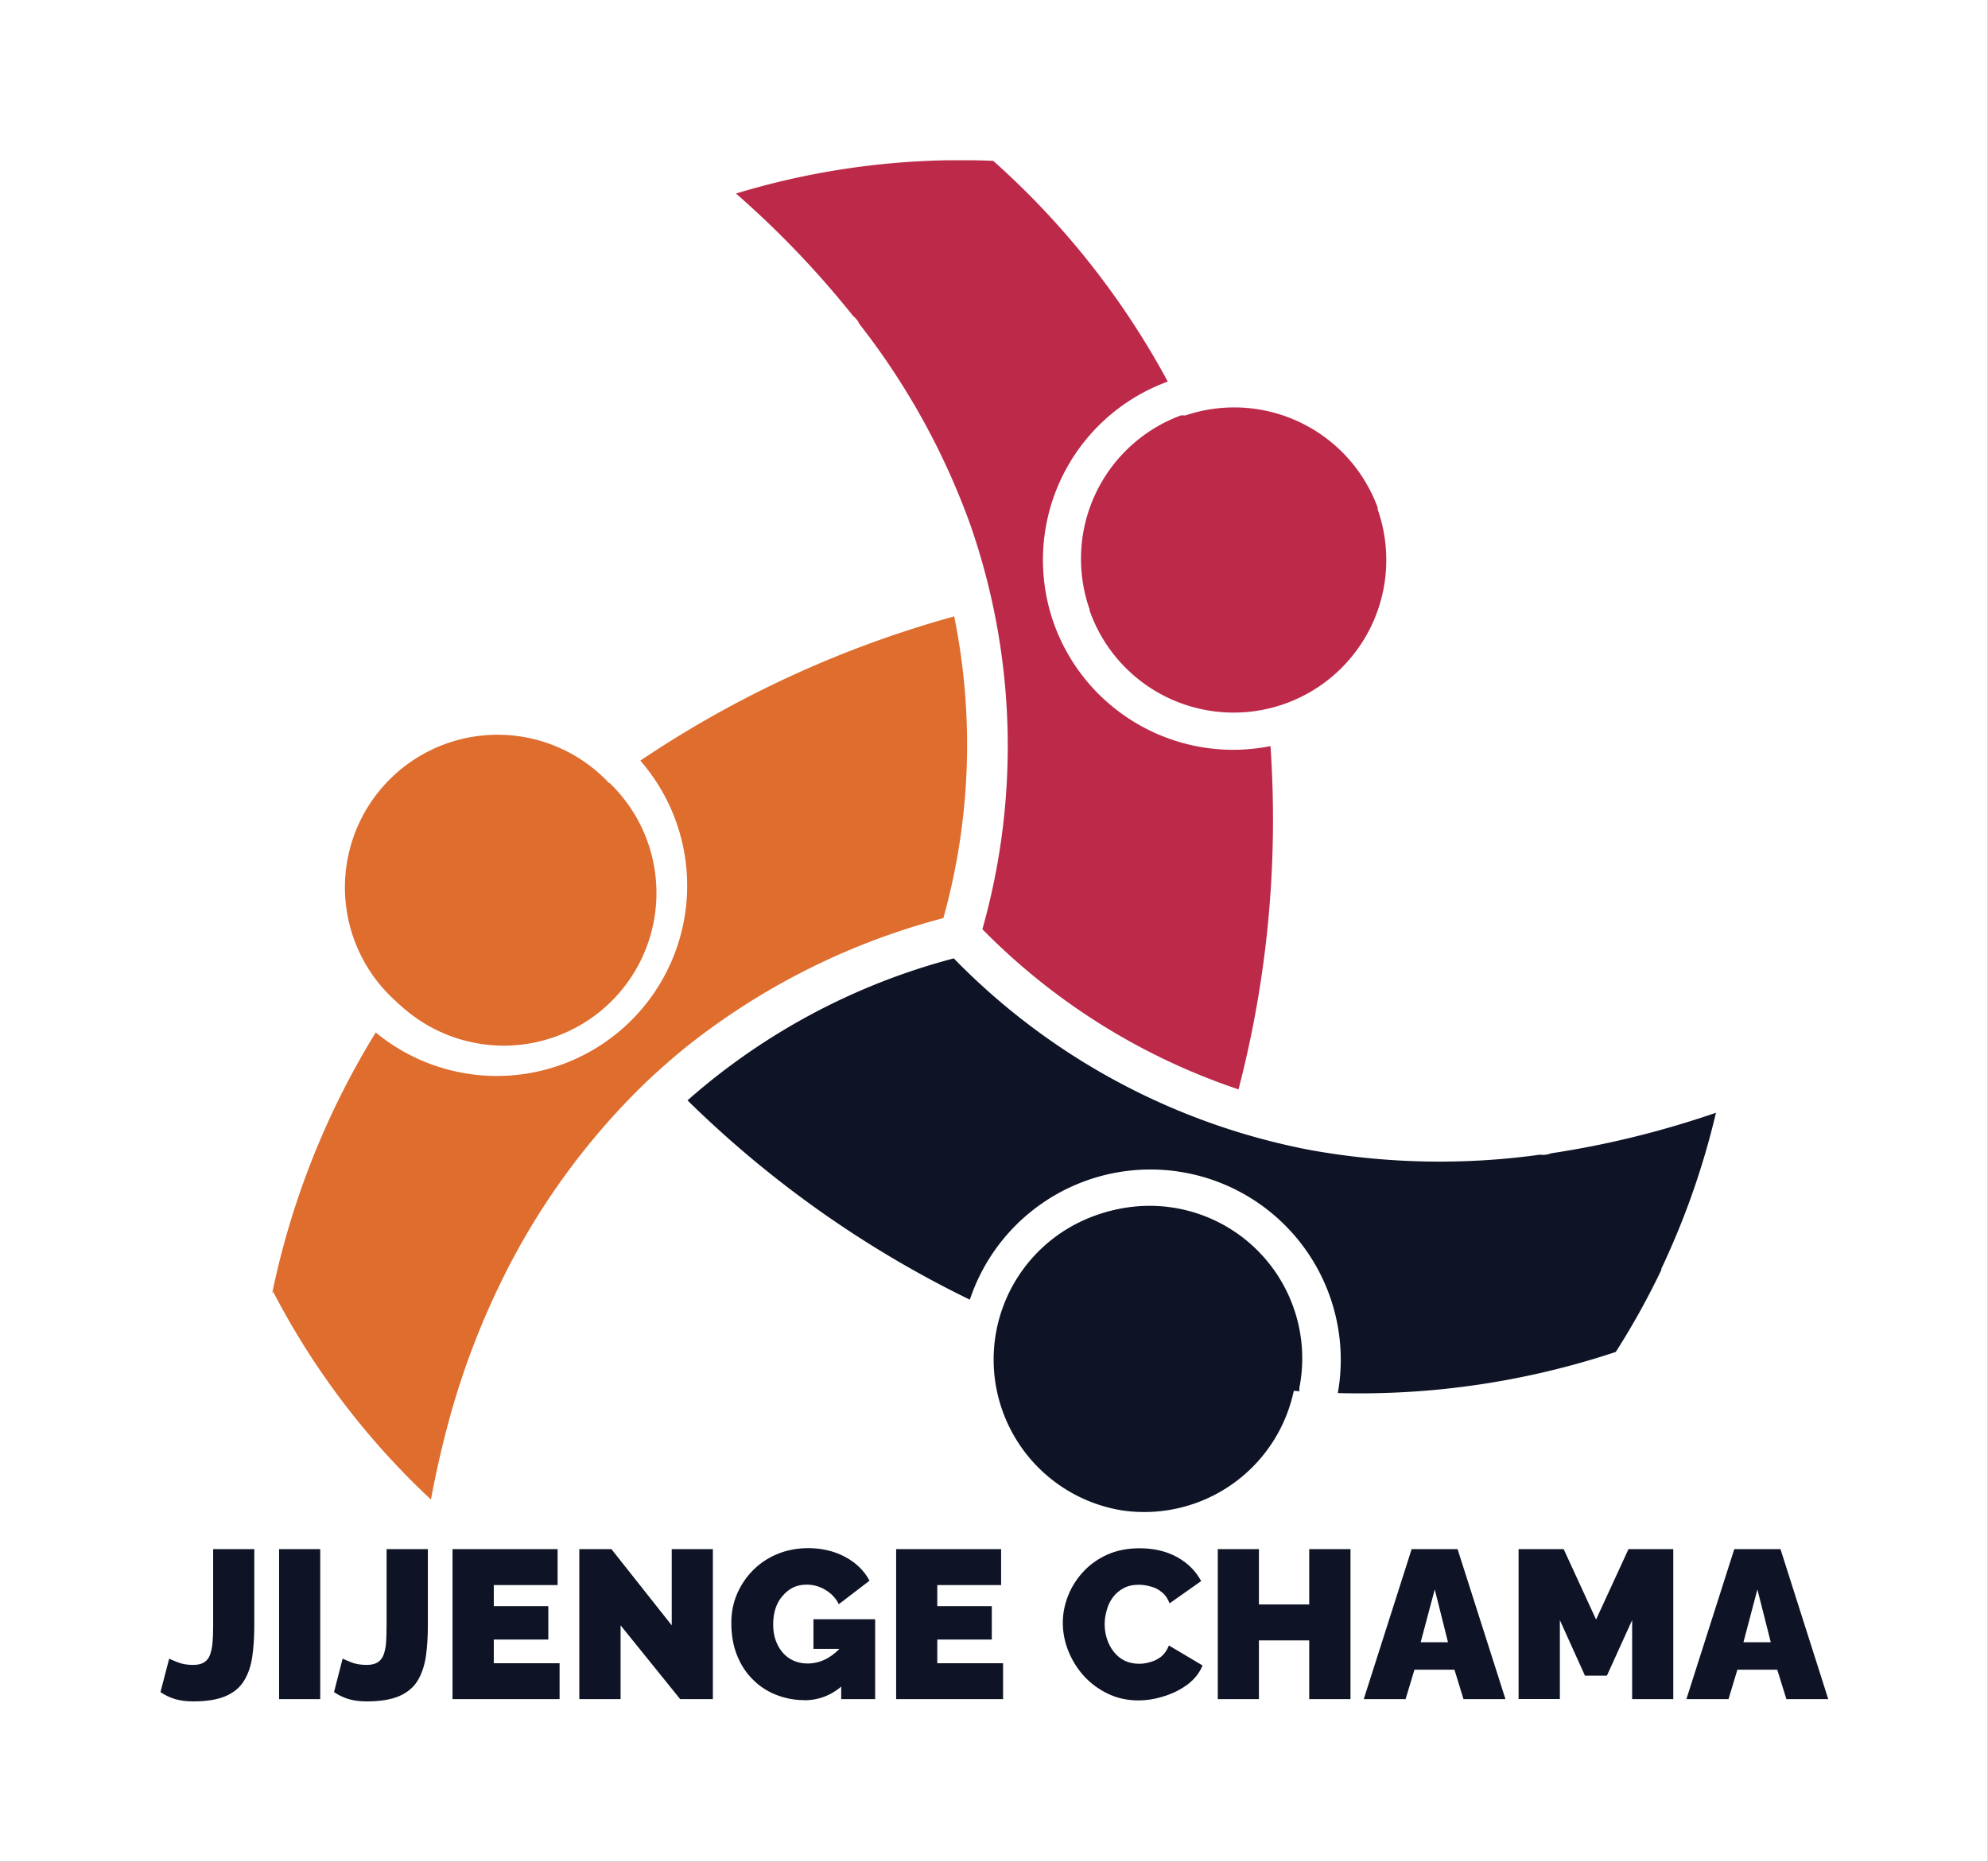
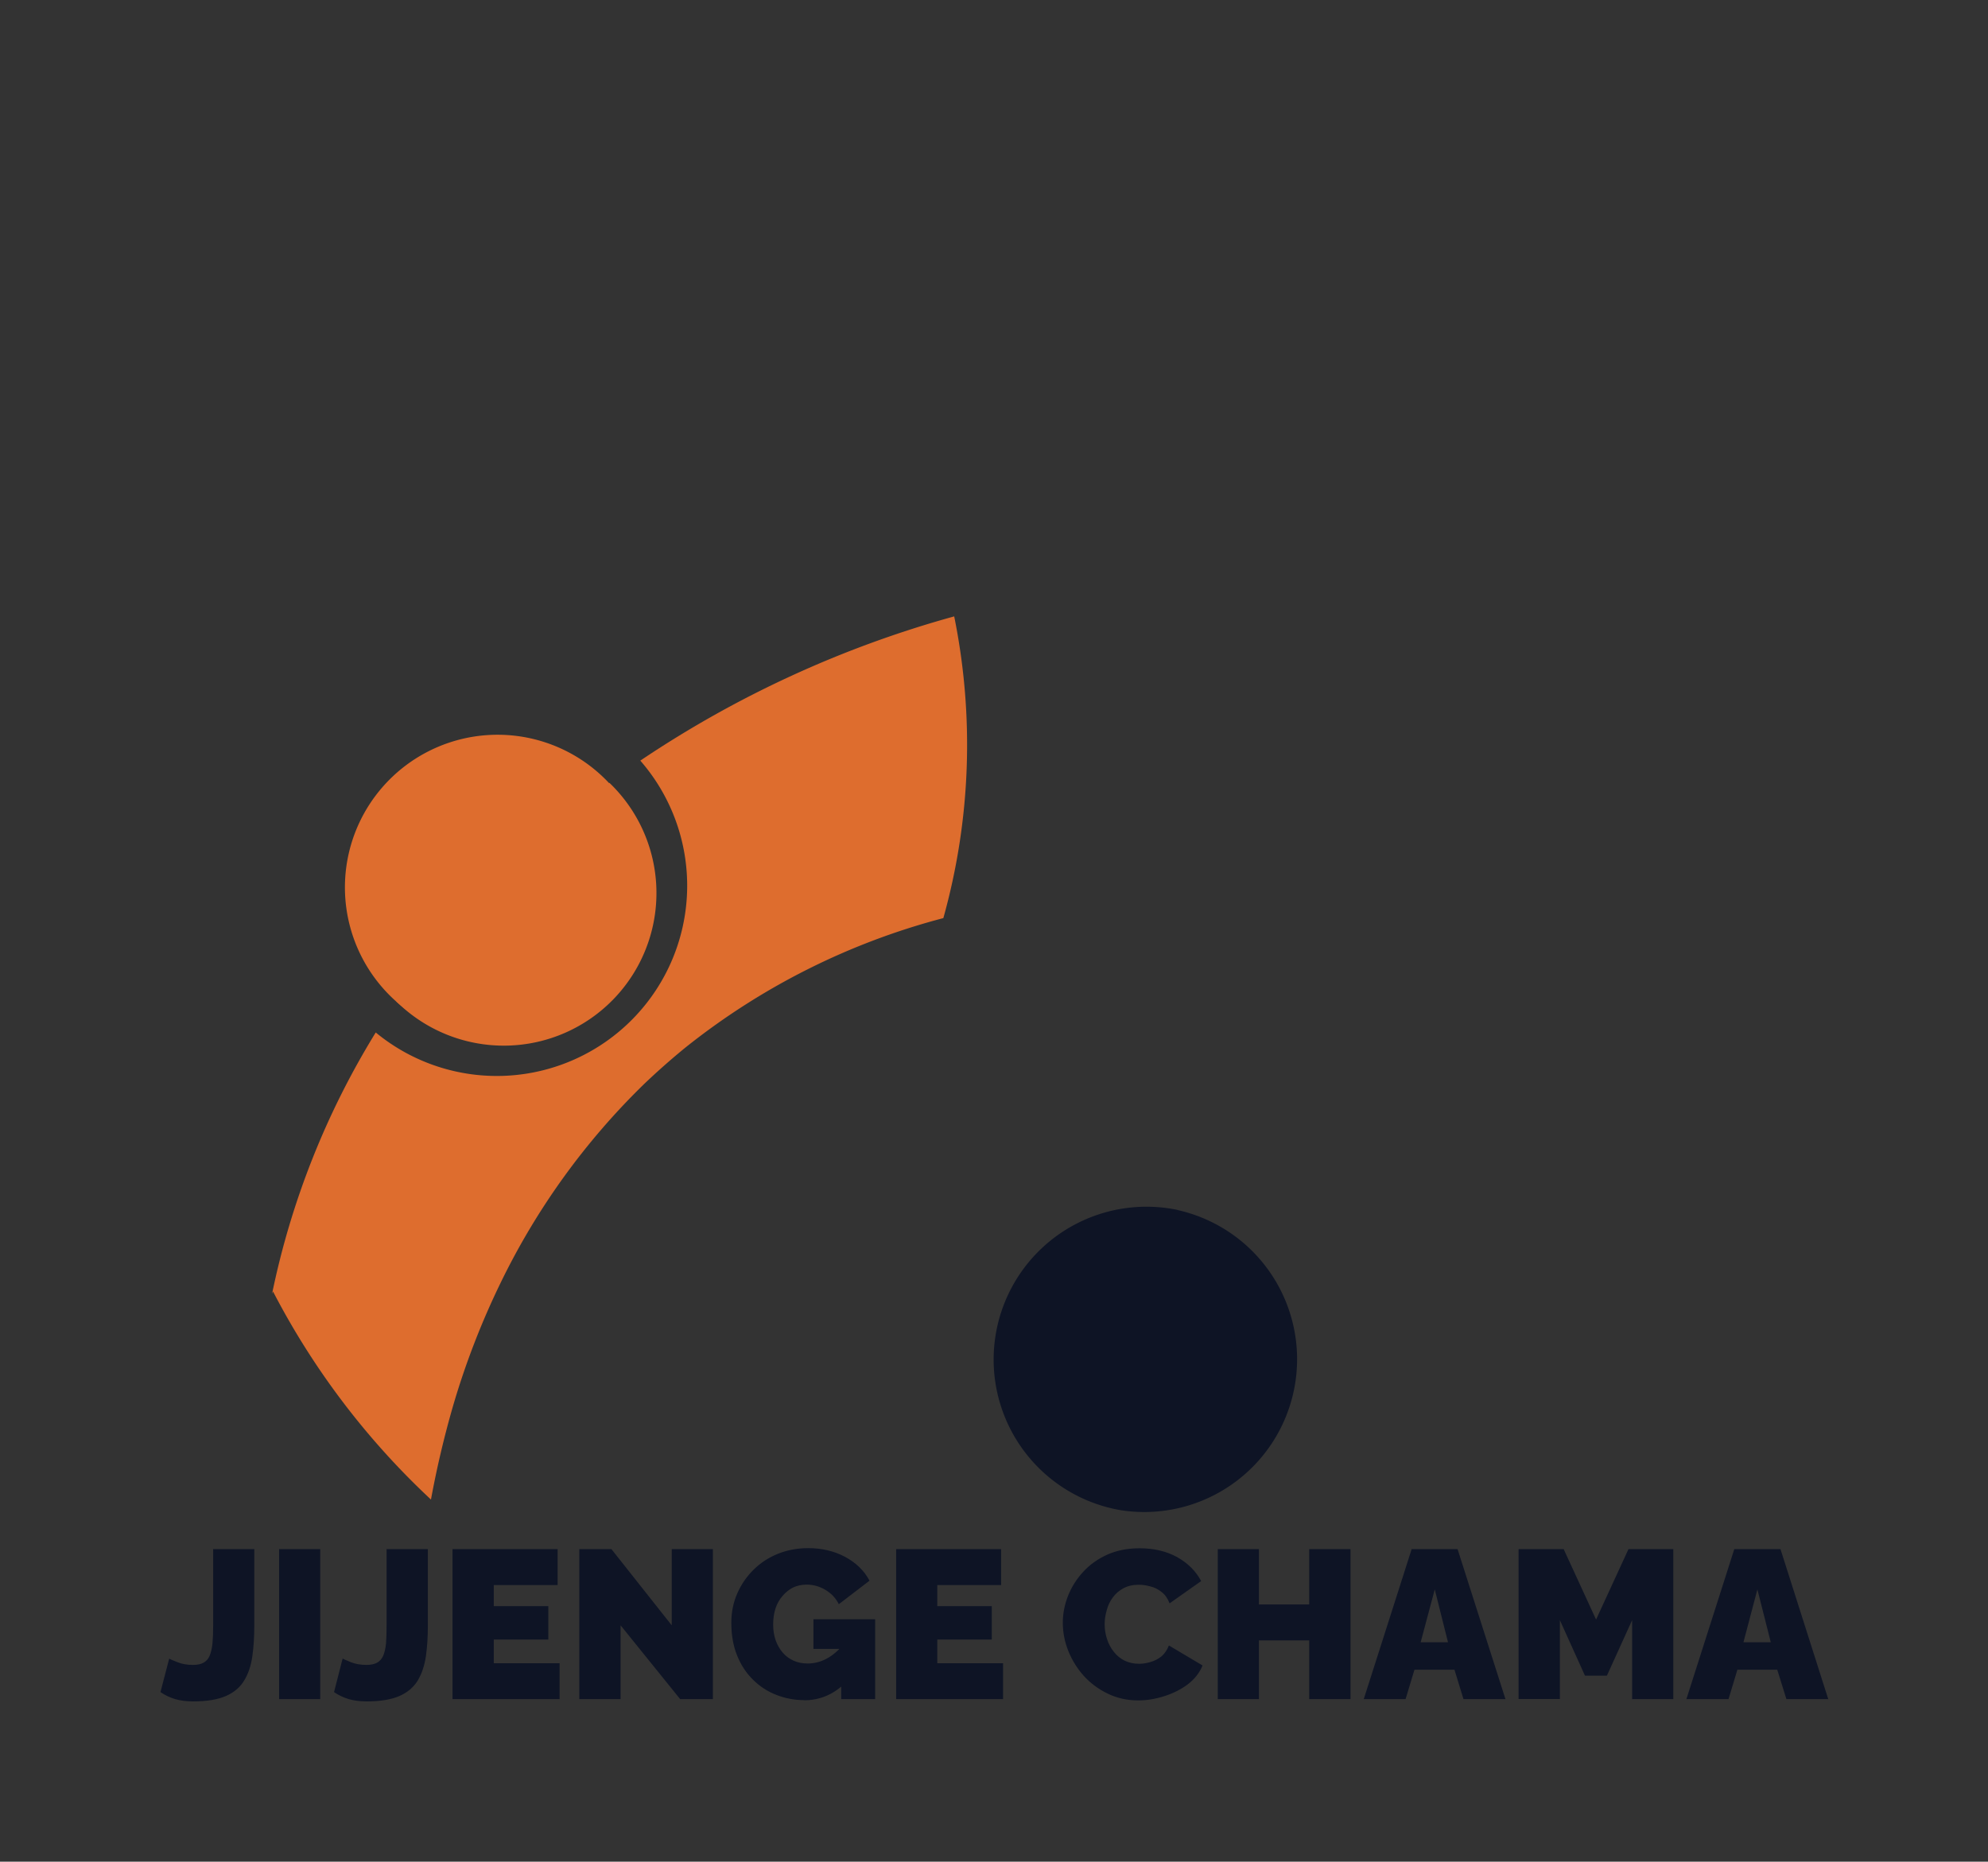
<svg xmlns="http://www.w3.org/2000/svg" viewBox="0 0 14.111 13.217">
  <rect x="0" y="0" width="14.111" height="13.217" fill="#333333" stroke="none" />
-   <path fill="#fff" d="M0-.447h14.11v14.111H0z" />
  <path fill="#0e1425" d="M1.2 11.775q.01.006.058.025.048.02.112.02.047 0 .075-.016.029-.016.043-.049.014-.033.02-.086.005-.053.005-.13v-.541h.292v.541q0 .122-.014.22-.014.1-.058.172-.043.072-.13.11-.087.038-.233.038-.069 0-.126-.016-.057-.017-.105-.05l.062-.238m.78.288v-1.065h.292v1.065h-.292m.451-.288q.01.006.057.025.048.02.113.02.046 0 .075-.016.028-.016.043-.049.014-.033.02-.086.004-.053.004-.13v-.541h.293v.541q0 .122-.014.22-.015.1-.058.172-.044.072-.13.11-.088.038-.233.038-.07 0-.126-.016-.057-.017-.105-.05l.061-.238m1.54.033v.255h-.76v-1.065h.746v.255h-.453v.15h.387v.237h-.387v.168h.466m.434-.269v.524h-.293v-1.065h.228l.428.541v-.541h.292v1.065h-.232l-.423-.524m1.303.531q-.103 0-.197-.037-.094-.036-.166-.108-.072-.07-.113-.172-.041-.101-.041-.232 0-.112.042-.208.042-.096.116-.169.074-.073.173-.113.1-.04.215-.04.144 0 .26.061.118.063.175.17l-.218.167q-.031-.063-.094-.101-.063-.038-.134-.038-.052 0-.096.02-.043.022-.075.06-.033.037-.05.088-.017.052-.017.114 0 .063.018.114.018.05.05.087.032.037.077.057.045.02.1.02.071 0 .136-.035.064-.035.117-.1v.286q-.12.11-.278.11m.263-.365h-.197v-.21h.438v.567h-.241v-.357m1.149.102v.255h-.759v-1.065h.745v.255h-.453v.15h.387v.237h-.387v.168h.467m.424-.287q0-.097.037-.191t.107-.17q.07-.077.172-.123.101-.045.229-.045.153 0 .267.063.114.064.17.17l-.224.158q-.02-.052-.056-.08-.037-.03-.08-.04-.043-.012-.083-.012-.063 0-.109.025t-.075.065q-.03.04-.043.09-.015.05-.015.1 0 .055.017.106.016.05.048.09.031.04.077.063.046.022.103.022.04 0 .082-.013.042-.012.077-.04.034-.03.052-.077l.239.142q-.032.078-.105.134-.074.055-.167.084-.093.03-.184.03-.119 0-.217-.048-.098-.047-.17-.126-.07-.078-.11-.177-.039-.098-.039-.2m2.042-.523v1.065h-.293v-.417h-.357v.417h-.292v-1.065h.292v.393h.357v-.393h.293m.433 0h.327l.34 1.065h-.298l-.064-.209h-.284l-.063.209H9.68l.34-1.065m.258.661-.094-.375-.1.375h.194m1.307.404v-.561l-.179.394h-.156l-.178-.394v.56h-.293v-1.064h.32l.23.5.23-.5h.318v1.065h-.292m.726-1.065h.327l.339 1.065h-.297l-.065-.209h-.283l-.063.209h-.299l.34-1.065m.259.661-.095-.375-.099.375h.194" />
  <g clip-path="url(#a)" transform="translate(1.138 10.99)">
    <g clip-path="url(#b)">
-       <path fill="#bd2949" fill-rule="evenodd" d="M4.96-8.695a.149.149 0 0 0-.042-.051 6.695 6.695 0 0 0-.832-.87 5.484 5.484 0 0 1 1.826-.232c.501.446.92.976 1.239 1.567a1.348 1.348 0 0 0-.81 1.713c.225.634.88 1.006 1.539.875.056.82-.02 1.642-.227 2.437a4.6 4.6 0 0 1-1.818-1.137 4.78 4.78 0 0 0-.085-2.87 5.133 5.133 0 0 0-.795-1.436zm2.314.654h-.029a1.085 1.085 0 0 0-.65 1.374c.182.52.725.82 1.262.698a6.895 6.895 0 0 0-.175-.96A6.026 6.026 0 0 0 7.27-8.04z" />
-     </g>
+       </g>
    <g clip-path="url(#b)">
-       <path fill="#bd2949" fill-rule="evenodd" d="M6.596-6.656a1.083 1.083 0 1 0 2.045-.717v-.013a1.085 1.085 0 0 0-1.376-.651h-.016a1.085 1.085 0 0 0-.65 1.374z" />
-     </g>
+       </g>
    <g clip-path="url(#b)">
      <path fill="#de6d2e" fill-rule="evenodd" d="M.793-1.804a5.75 5.75 0 0 1 .736-1.856 1.351 1.351 0 0 0 1.878-1.93 7.627 7.627 0 0 1 2.228-1.024c.144.71.118 1.444-.077 2.142a4.944 4.944 0 0 0-1.832.92 5.05 5.05 0 0 0-.29.256 5.038 5.038 0 0 0-1.019 1.41 5.569 5.569 0 0 0-.34.88 6.886 6.886 0 0 0-.156.662A5.45 5.45 0 0 1 .8-1.821zm.882-2.076.013.012a1.083 1.083 0 0 0 1.5-1.564c-.262.193-.51.403-.742.63a6.13 6.13 0 0 0-.771.922z" />
    </g>
    <g clip-path="url(#b)">
      <path fill="#de6d2e" fill-rule="evenodd" d="M3.217-3.985a1.083 1.083 0 1 0-1.646-1.41 1.083 1.083 0 0 0 1.646 1.41z" />
    </g>
    <g clip-path="url(#b)">
-       <path fill="#0e1425" fill-rule="evenodd" d="M9.797-2.792a.154.154 0 0 0 .074-.01c.399-.06.79-.157 1.171-.288a5.56 5.56 0 0 1-.388 1.108v.008a5.41 5.41 0 0 1-.323.582 5.76 5.76 0 0 1-1.973.292 1.351 1.351 0 0 0-2.612-.663 7.592 7.592 0 0 1-2.004-1.415 4.64 4.64 0 0 1 1.89-1.008 4.784 4.784 0 0 0 2.532 1.361c.539.097 1.09.108 1.633.032zM8.085-1.113v-.024a1.083 1.083 0 0 0-2.103-.51c.296.13.6.238.911.324.39.109.79.18 1.192.21z" />
-     </g>
+       </g>
    <g clip-path="url(#b)">
-       <path fill="#0e1425" fill-rule="evenodd" d="M7.222-2.4a1.085 1.085 0 1 0-.396 2.133 1.085 1.085 0 0 0 .396-2.132z" />
+       <path fill="#0e1425" fill-rule="evenodd" d="M7.222-2.4a1.085 1.085 0 1 0-.396 2.133 1.085 1.085 0 0 0 .396-2.132" />
    </g>
  </g>
  <defs>
    <clipPath id="a">
      <path d="M.793-9.852h10.25V-.25H.792z" />
    </clipPath>
    <clipPath id="b">
      <path d="M.793-9.852h10.25V-.25H.792z" />
    </clipPath>
  </defs>
</svg>